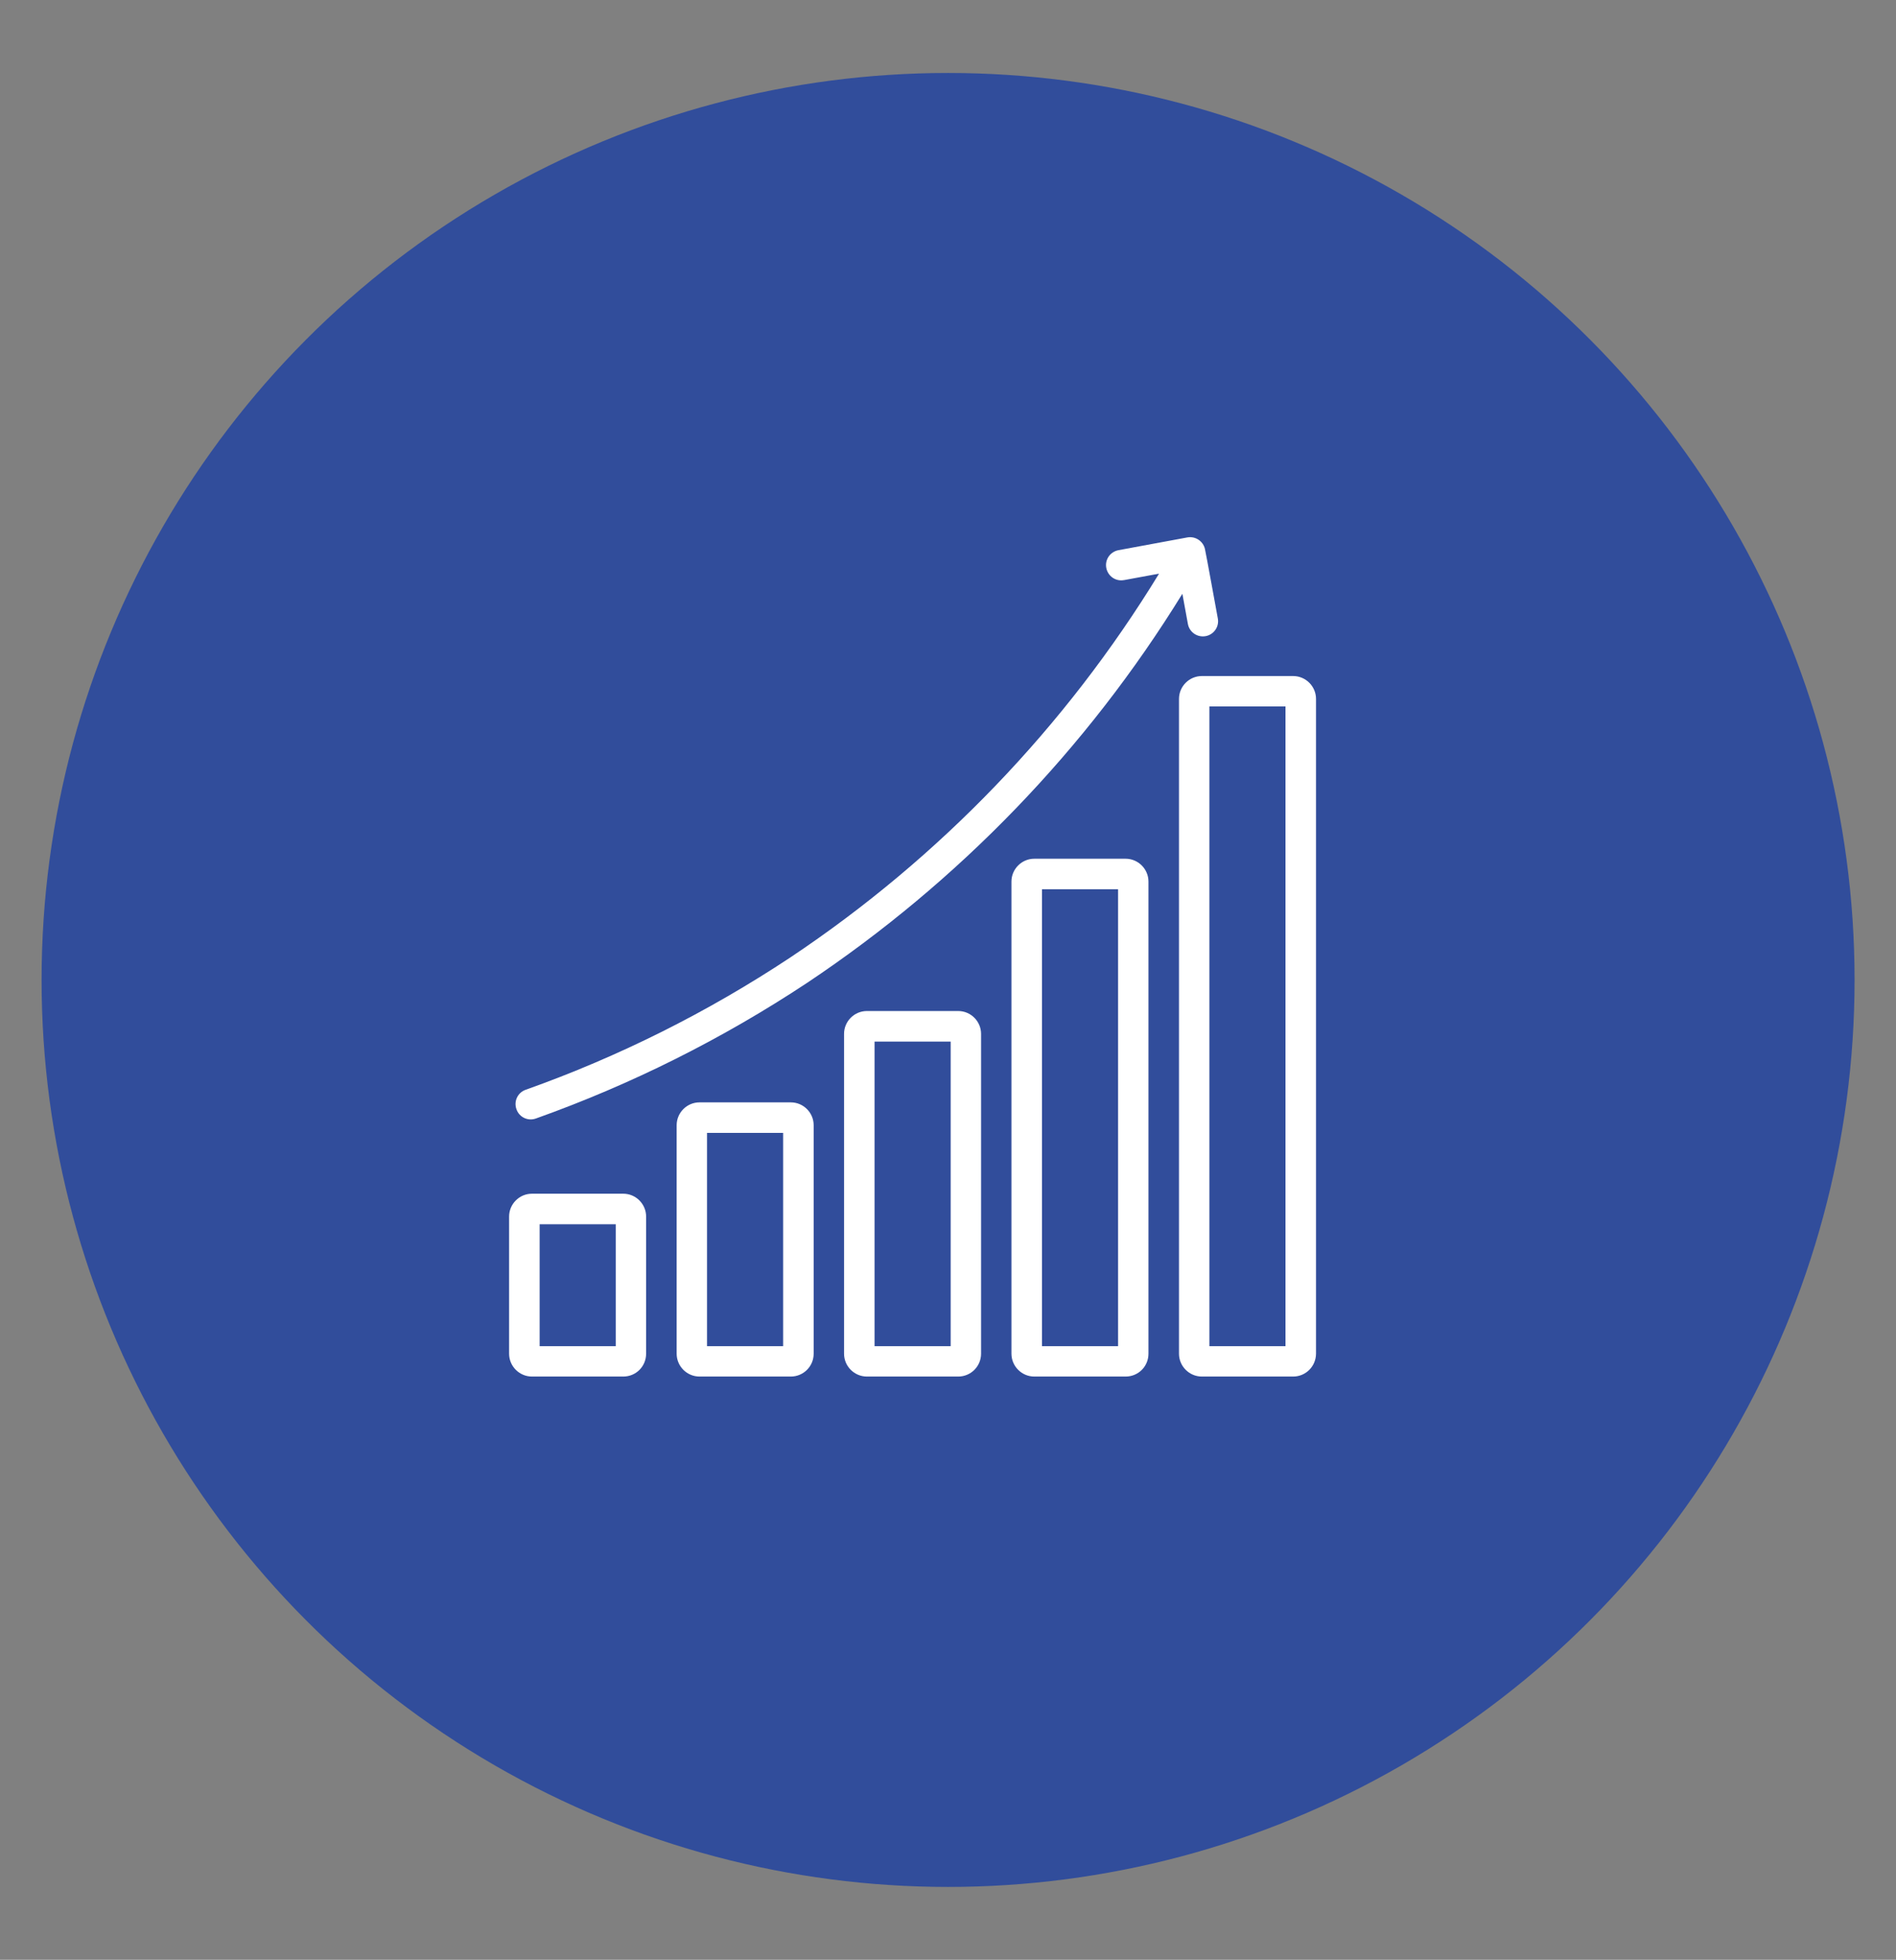
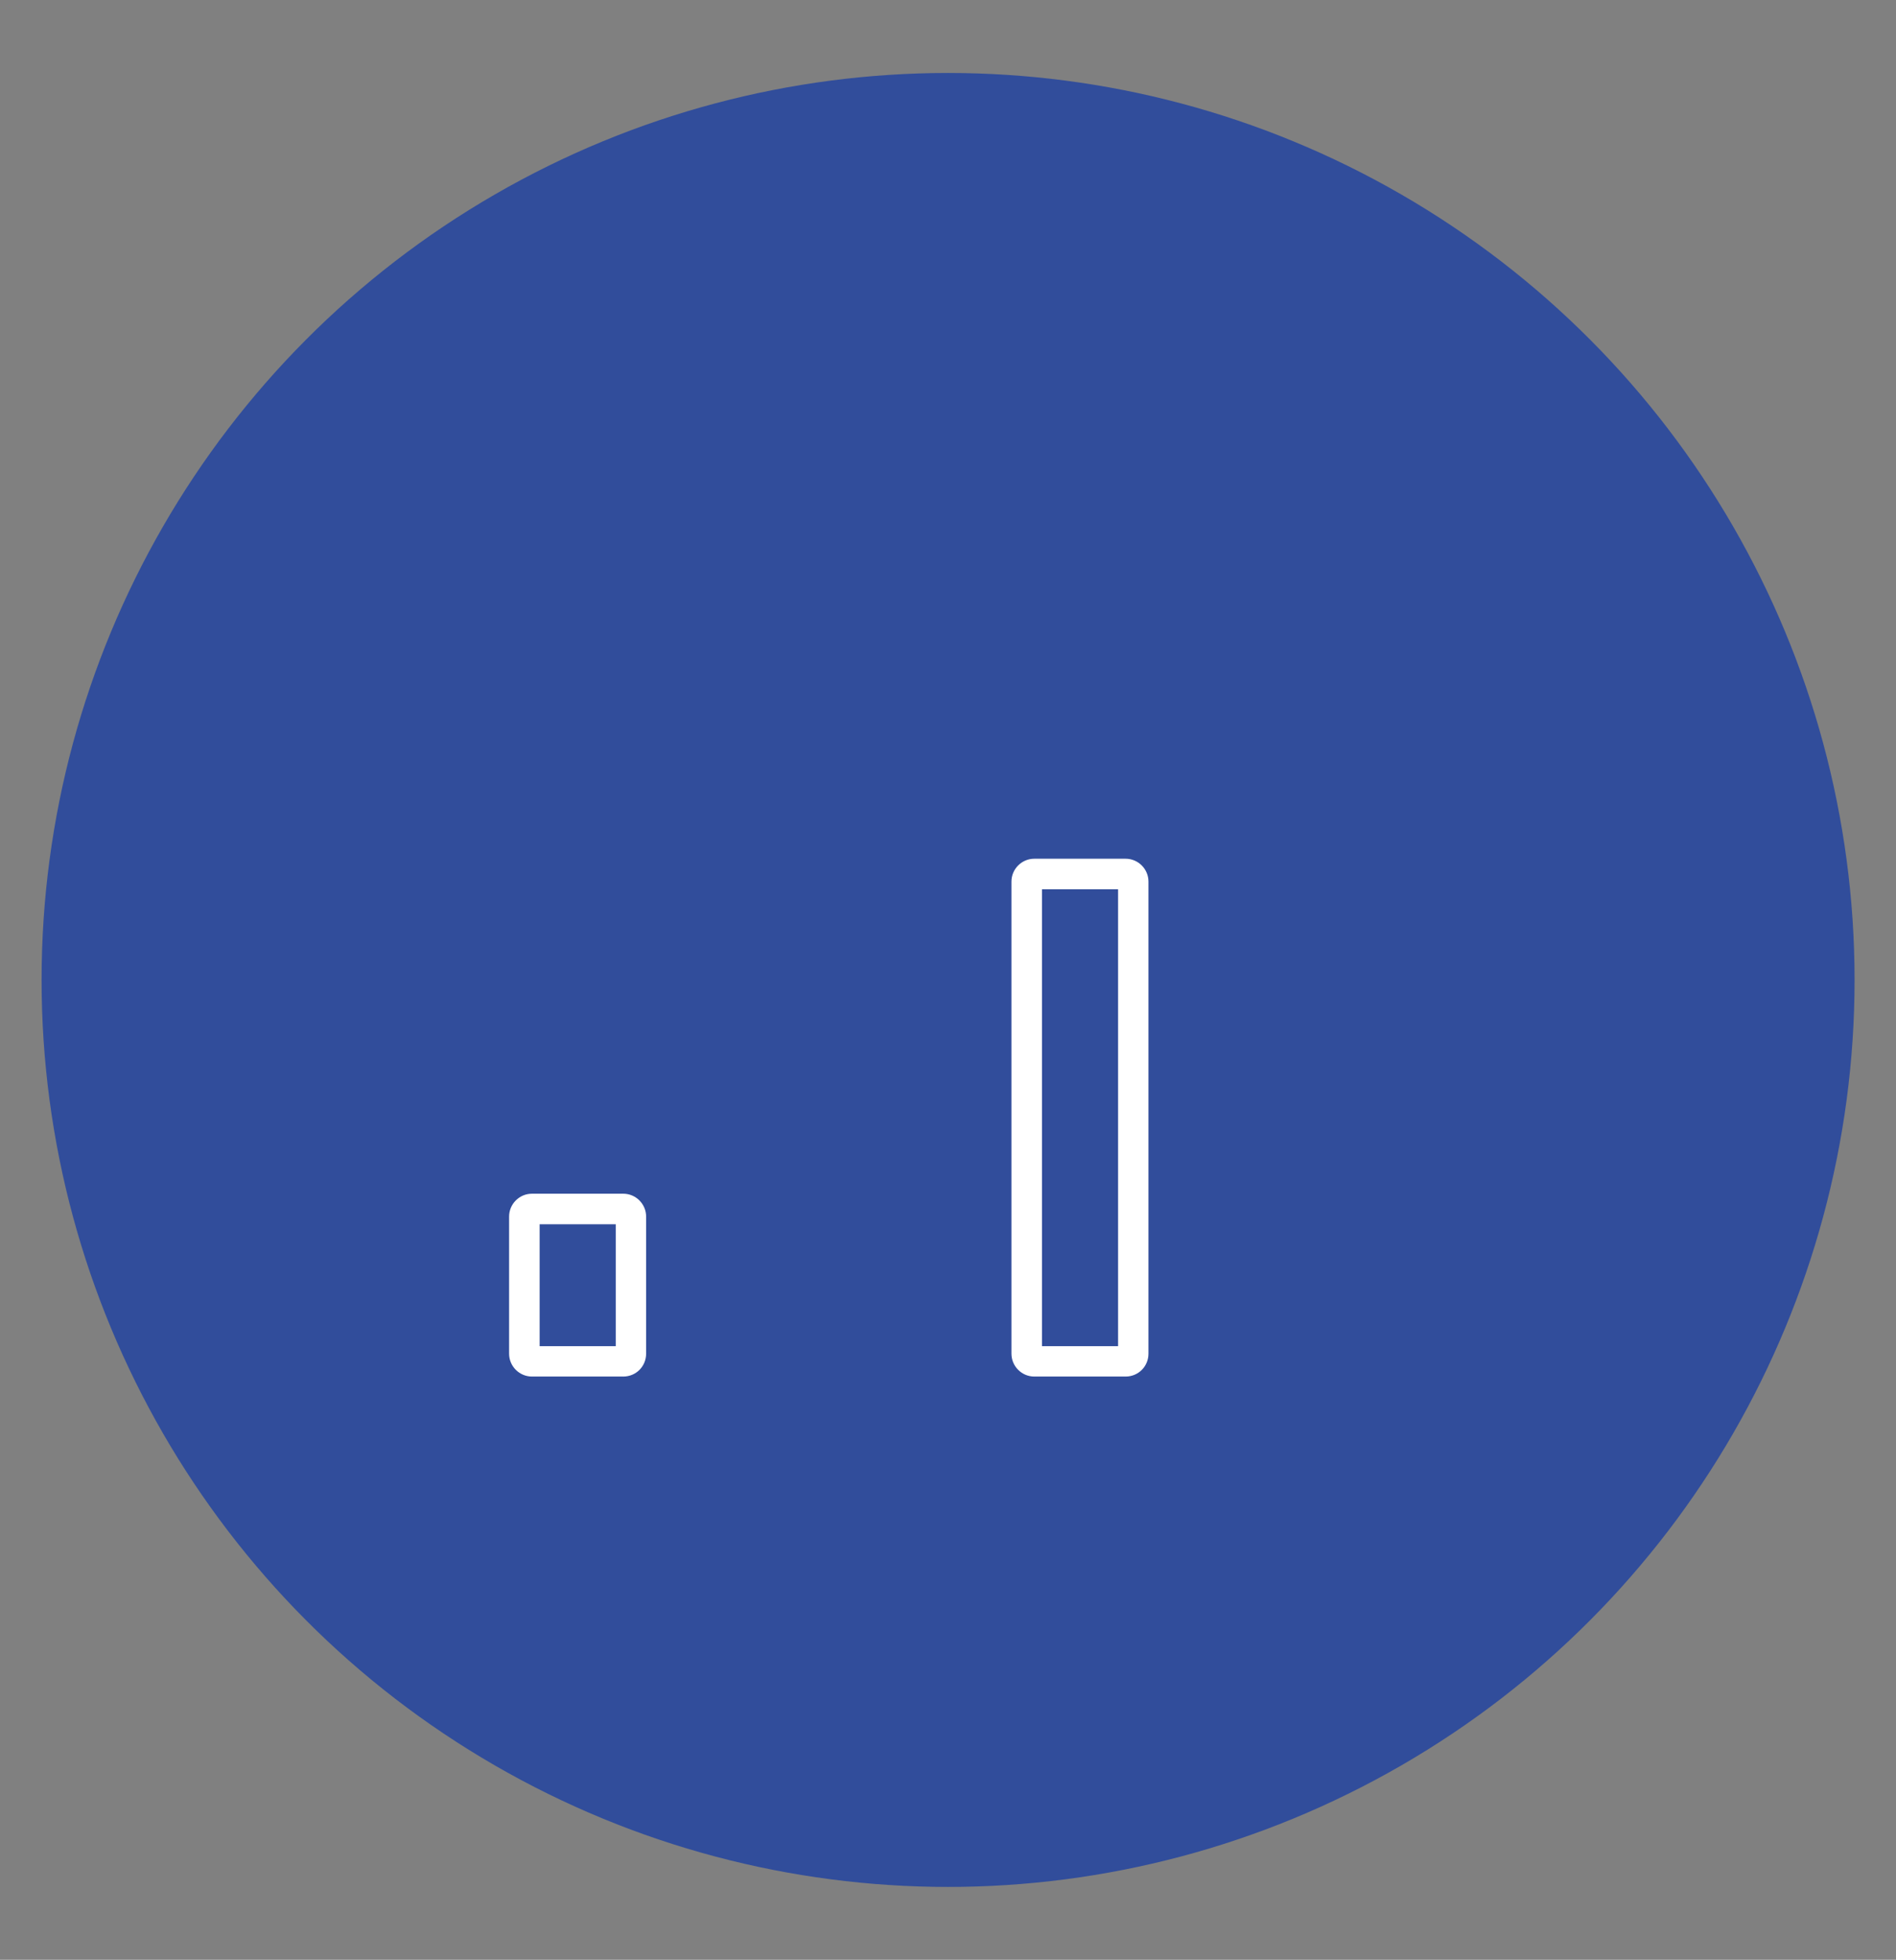
<svg xmlns="http://www.w3.org/2000/svg" id="Calque_1" x="0px" y="0px" viewBox="0 0 123.57 127.66" style="enable-background:new 0 0 123.57 127.66;" xml:space="preserve">
  <rect x="0" y="0" width="123.57" height="127.66" fill="#808080" stroke="none" />
  <style type="text/css"> .st0{fill:#314D9B;} .st1{fill:#FFFFFF;} </style>
  <g id="Groupe_18745" transform="translate(-848.5 -2665.427)">
    <circle id="Ellipse_1945" class="st0" cx="910.29" cy="2729.26" r="59.08" />
    <g id="Profit" transform="translate(875.5 2693.234)">
      <path id="Tracé_34206" class="st1" d="M13.62,61.86H7.67c-0.82,0-1.49-0.67-1.49-1.49v-8.93c0-0.82,0.67-1.49,1.49-1.49h5.95 c0.82,0,1.49,0.67,1.49,1.49v8.93C15.11,61.2,14.45,61.86,13.62,61.86z M8.17,59.88h4.96v-7.94H8.17V59.88z" />
-       <path id="Tracé_34207" class="st1" d="M24.54,61.86h-5.95c-0.82,0-1.49-0.67-1.49-1.49V45.49c0-0.82,0.67-1.49,1.49-1.49h5.95 c0.82,0,1.49,0.67,1.49,1.49v14.88C26.03,61.2,25.36,61.86,24.54,61.86z M19.08,59.88h4.96V45.99h-4.96V59.88z" />
-       <path id="Tracé_34208" class="st1" d="M35.45,61.86H29.5c-0.82,0-1.49-0.67-1.49-1.49V39.54c0-0.82,0.67-1.49,1.49-1.49h5.95 c0.82,0,1.49,0.67,1.49,1.49v20.83C36.94,61.2,36.27,61.86,35.45,61.86z M30,59.88h4.96V40.04H30V59.88z" />
      <path id="Tracé_34209" class="st1" d="M46.36,61.86h-5.95c-0.82,0-1.49-0.67-1.49-1.49V29.62c0-0.82,0.67-1.49,1.49-1.49h5.95 c0.82,0,1.49,0.67,1.49,1.49v30.75C47.85,61.2,47.19,61.86,46.36,61.86z M40.91,59.88h4.96V30.12h-4.96V59.88z" />
-       <path id="Tracé_34210" class="st1" d="M57.28,61.86h-5.95c-0.82,0-1.49-0.67-1.49-1.49V17.72c0-0.82,0.67-1.49,1.49-1.49h5.95 c0.82,0,1.49,0.67,1.49,1.49v42.66C58.76,61.2,58.1,61.86,57.28,61.86z M51.82,59.88h4.96V18.21h-4.96V59.88z" />
-       <path id="Tracé_34211" class="st1" d="M51.53,7.95c-0.12-0.51-0.62-0.84-1.14-0.75l-4.49,0.83c-0.54,0.1-0.9,0.61-0.8,1.15 c0.1,0.54,0.61,0.9,1.15,0.8c0,0,0.01,0,0.01,0l2.28-0.42c-6.1,9.98-14.3,18.51-24.03,25c-5.38,3.56-11.17,6.46-17.25,8.62 c-0.52,0.18-0.79,0.75-0.6,1.27c0.18,0.52,0.75,0.79,1.27,0.6c6.23-2.22,12.16-5.19,17.68-8.84c9.88-6.59,18.22-15.23,24.45-25.34 l0.36,1.97c0.1,0.54,0.62,0.89,1.16,0.79c0.53-0.1,0.89-0.61,0.79-1.15C52.32,12.21,51.6,8.24,51.53,7.95L51.53,7.95z" />
    </g>
  </g>
</svg>